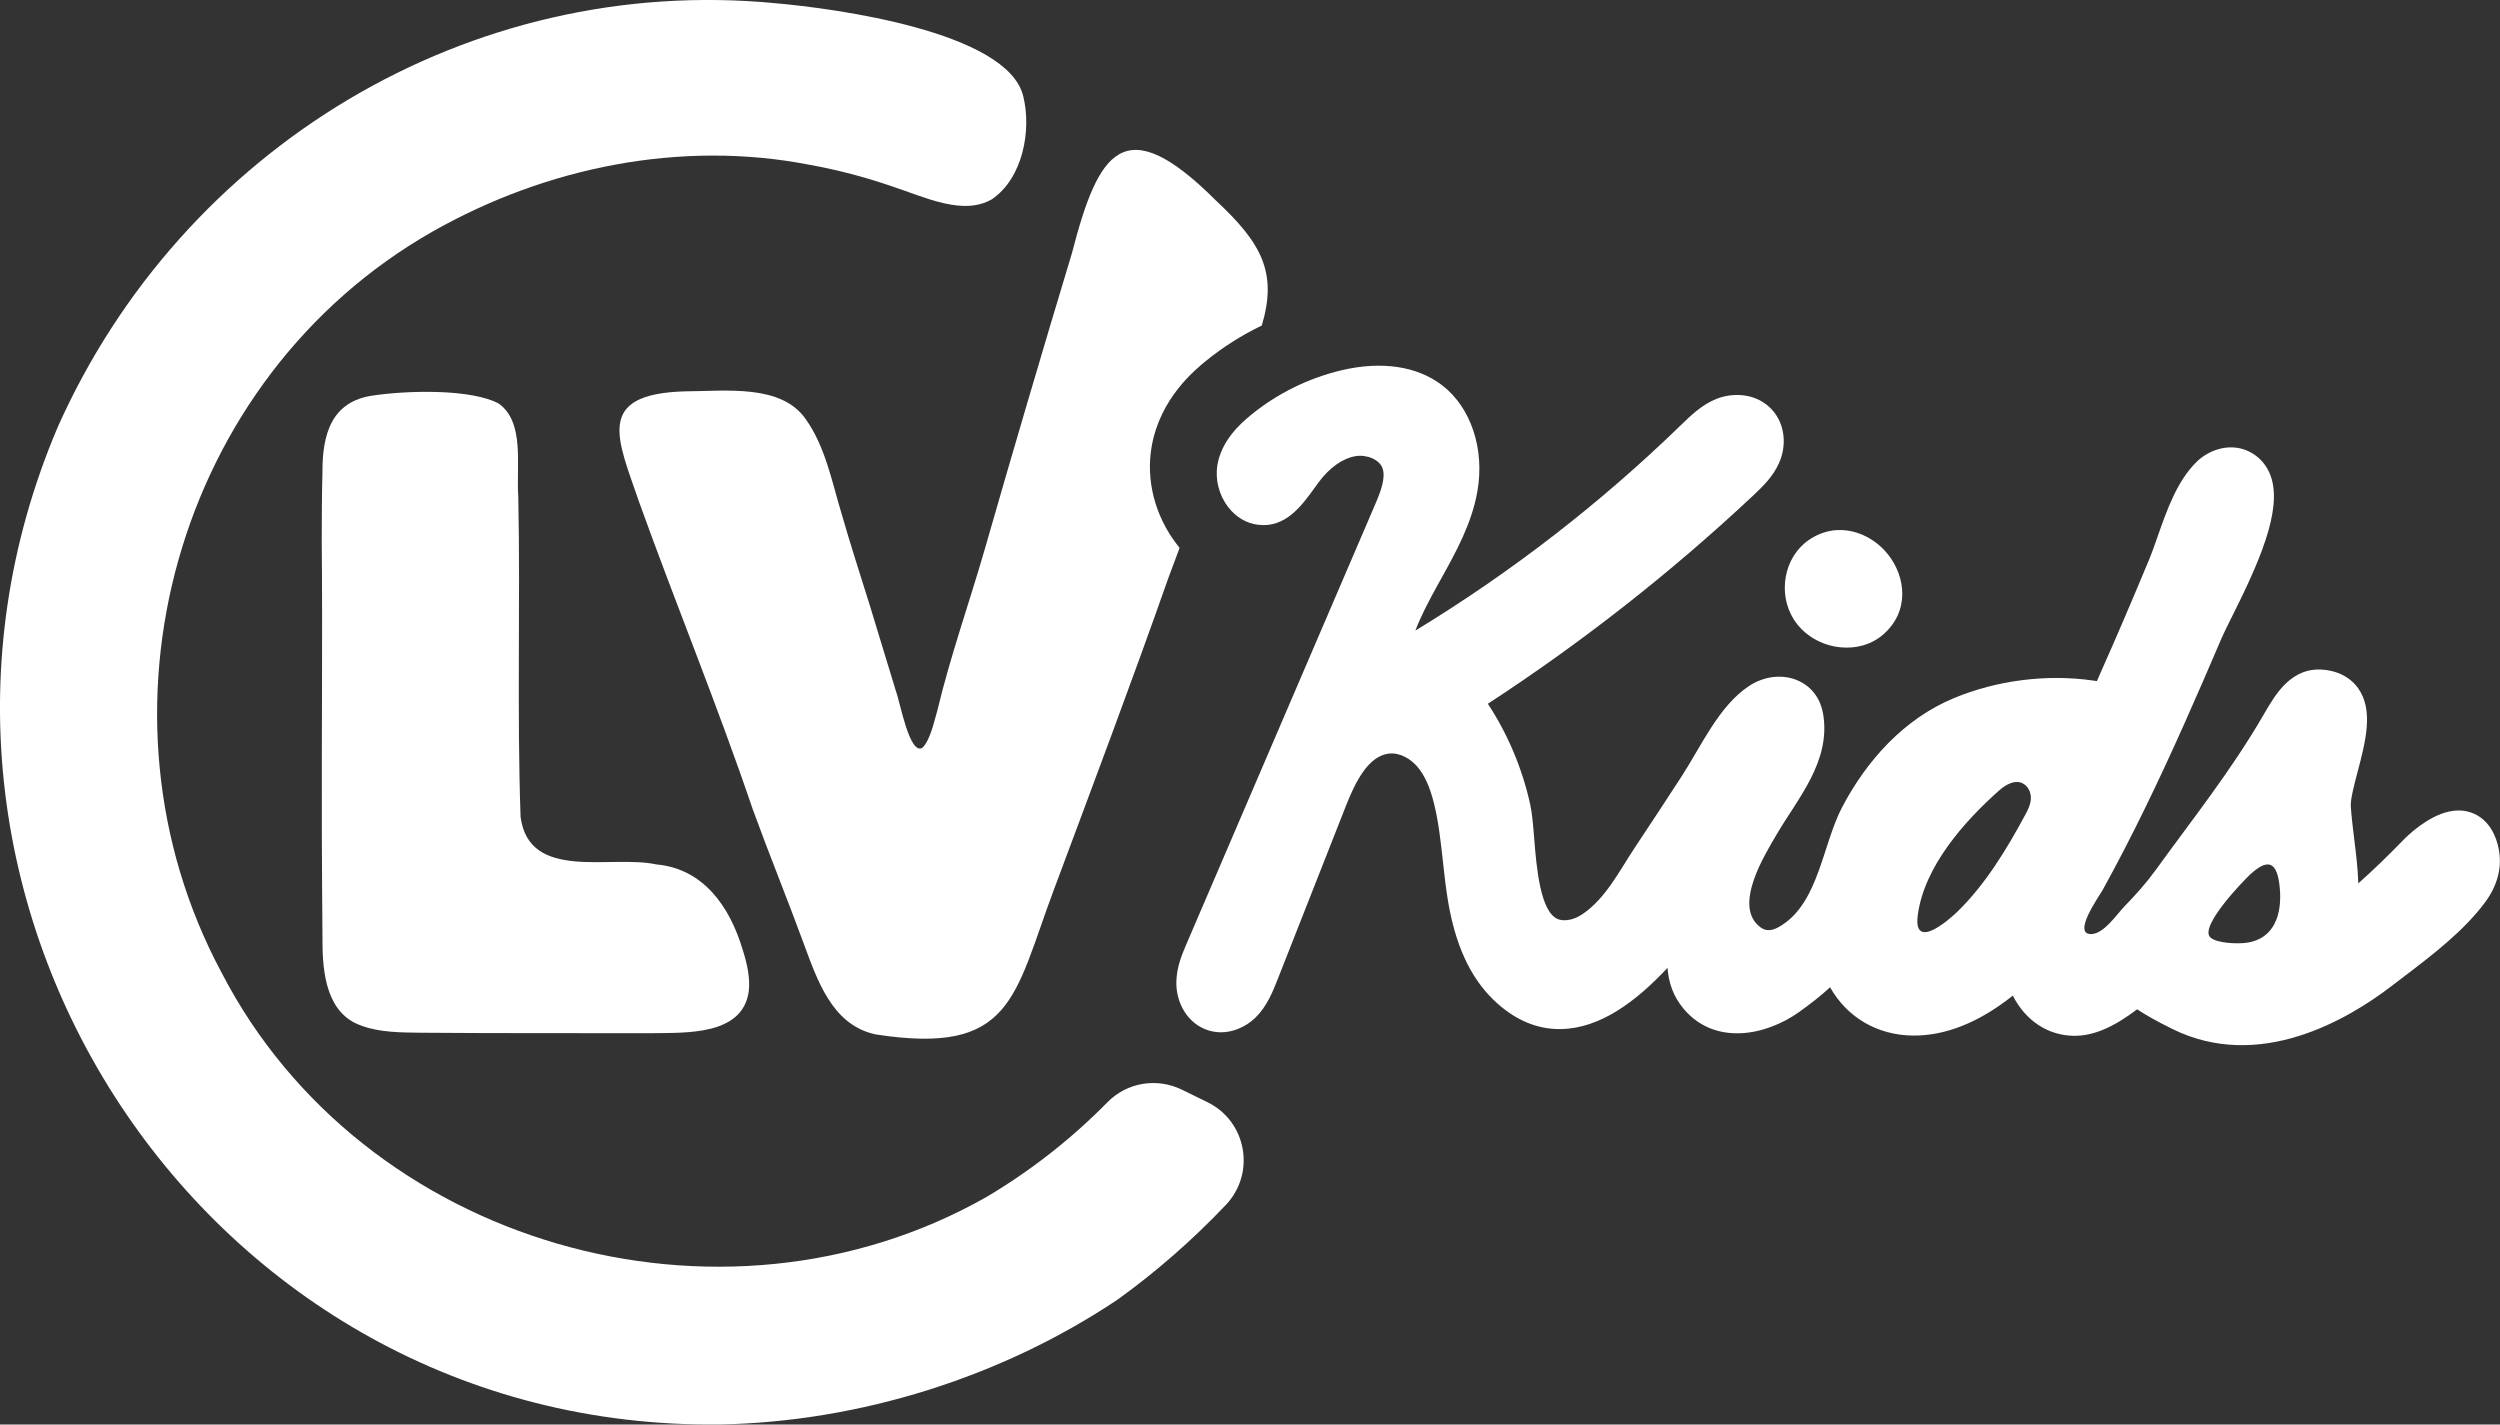
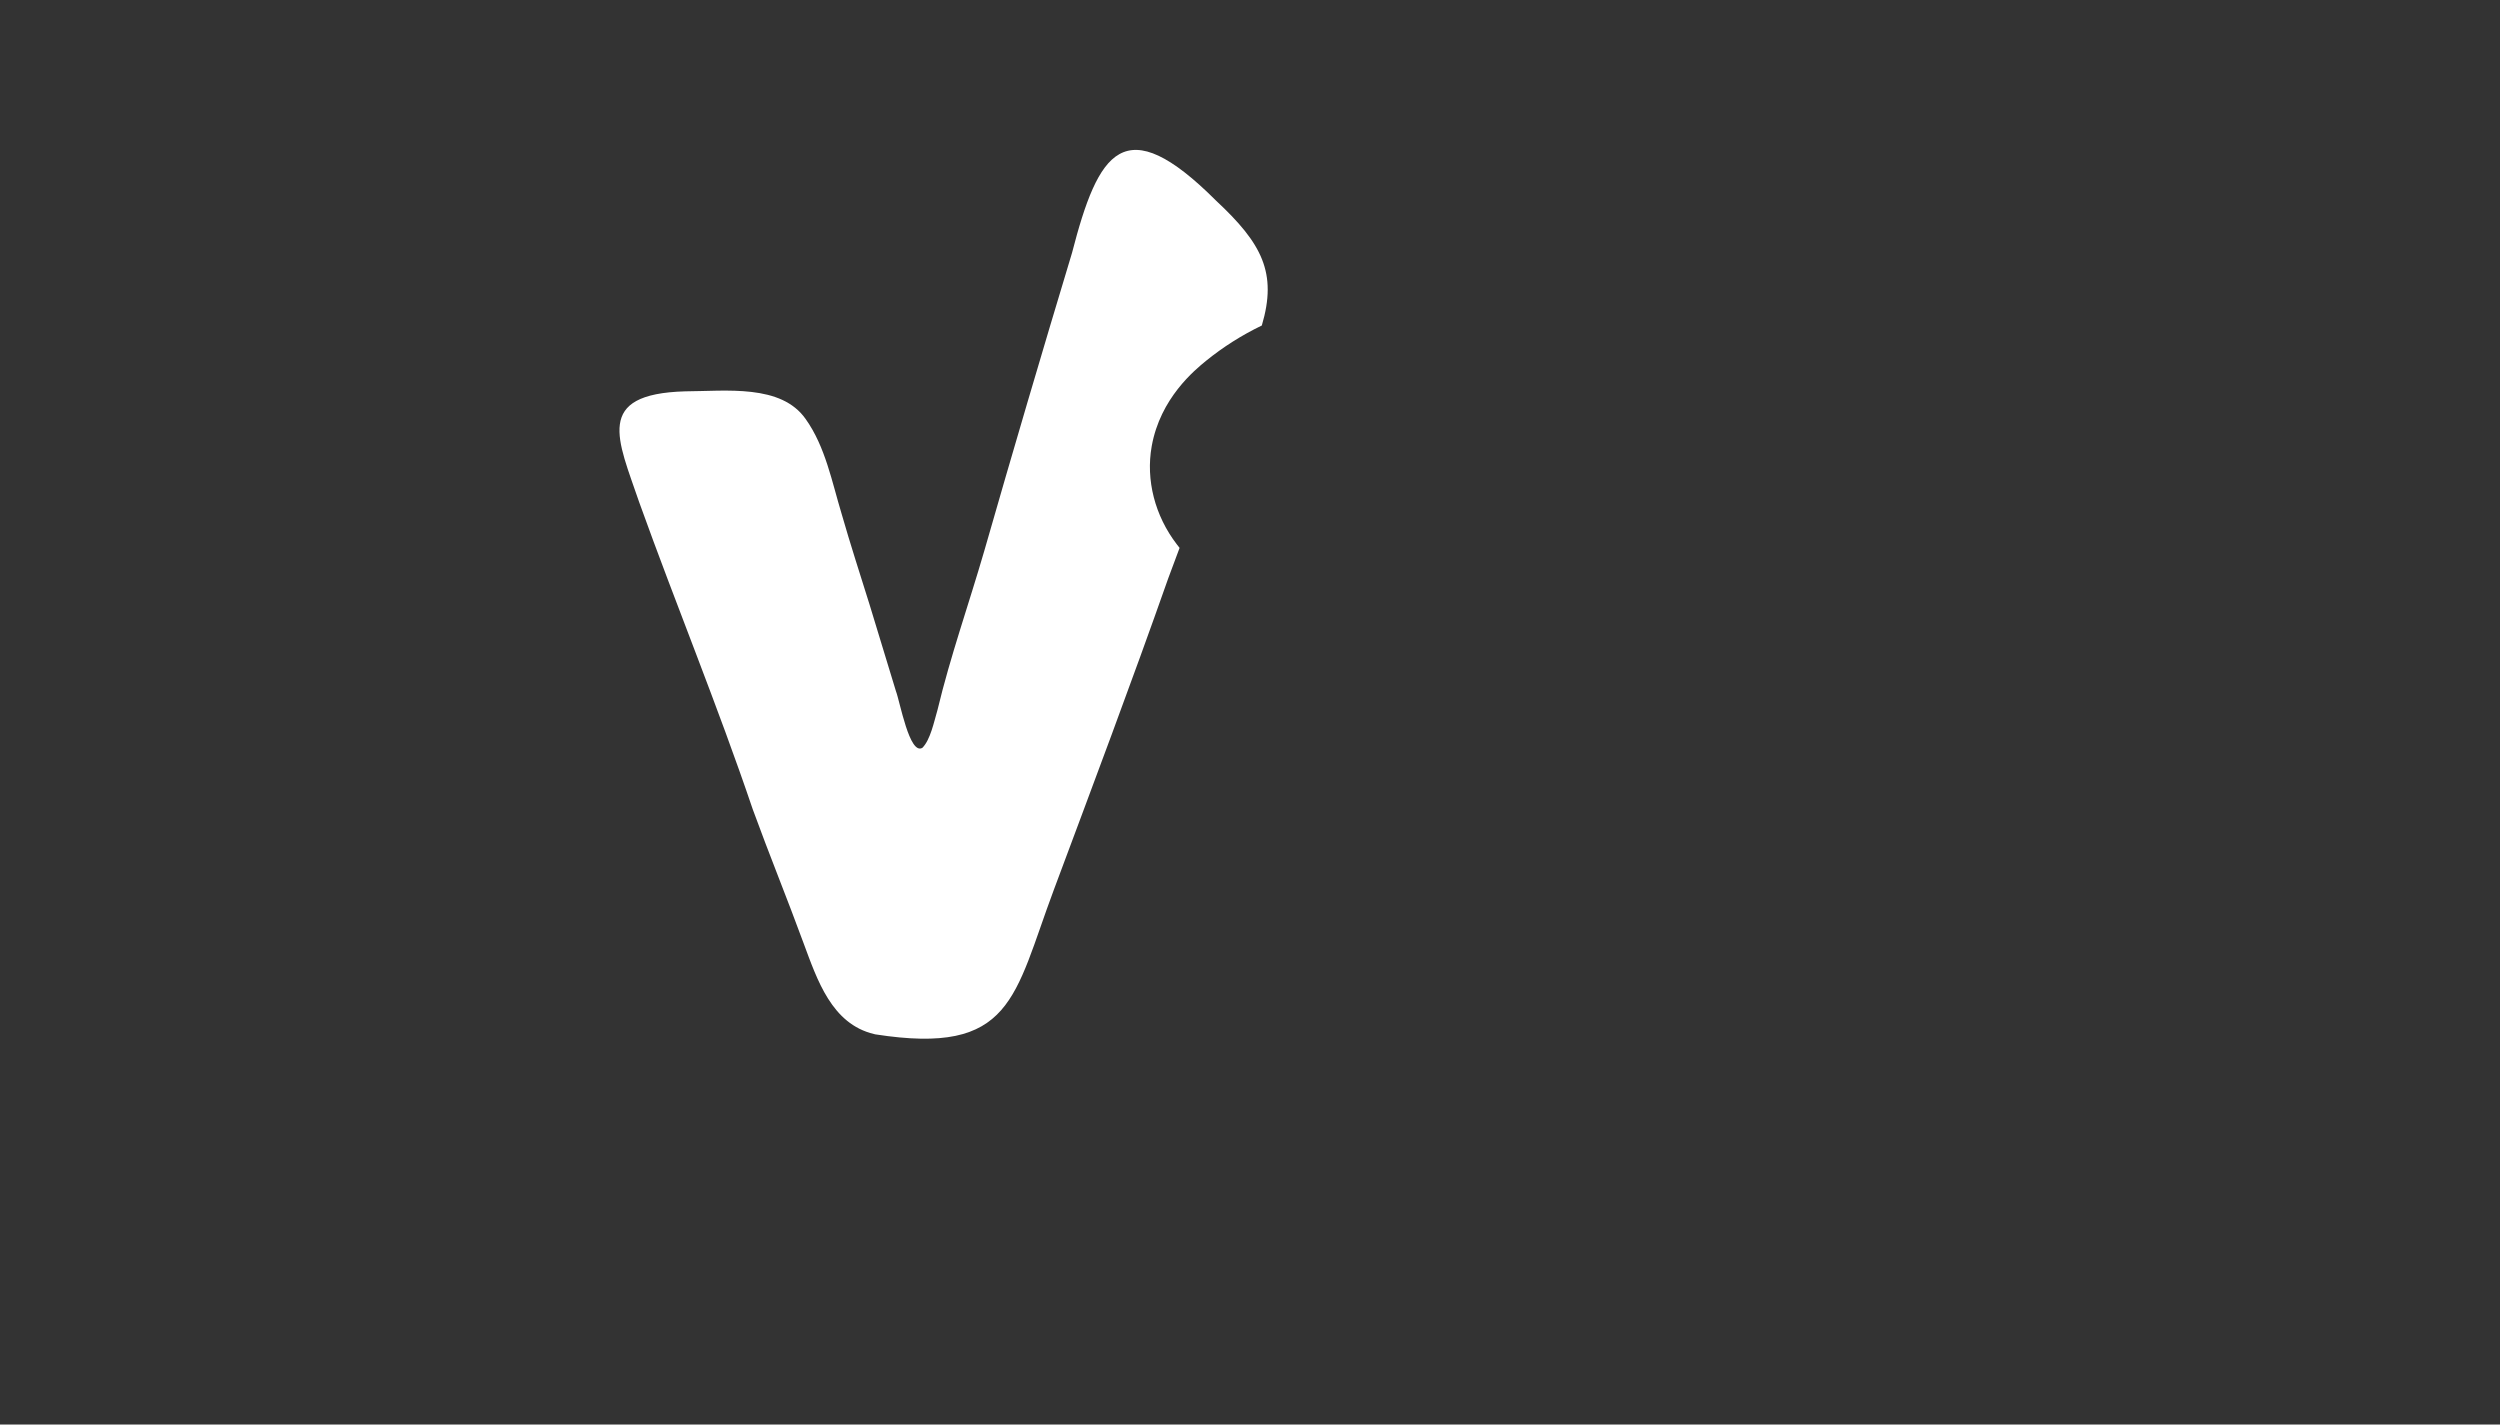
<svg xmlns="http://www.w3.org/2000/svg" id="Layer_1" data-name="Layer 1" version="1.1" viewBox="0 0 519.99 296.3">
  <rect x="0" y="0" width="519.99" height="296.3" fill="#333333" stroke="none" />
  <defs>
    <style>
      .cls-1 {
        fill: #fff;
        stroke-width: 0px;
      }
    </style>
  </defs>
-   <path class="cls-1" d="M245.87,226.67c-5.18-2.56-11.44-1.56-15.49,2.56-7.48,7.61-15.97,14.27-25.2,19.74-55.32,31.4-129.76,9.99-159.07-46.62-28.99-54.03-9.56-123.76,43.83-154.17,23.64-13.41,51.68-19.14,78.53-13.89,5.79,1.05,11.48,2.55,17.04,4.46,6.94,2.29,14.8,6.17,20.79,2.7,6.42-4.34,8.29-14.32,6.54-21.4-3.22-13.53-39.39-18.31-51.55-19.38C97.68-5.46,37.97,30.71,12.03,88.78c-41.84,98.17,30.58,208.85,137.69,207.5h.24c28.94-.6,58.42-9.84,82.51-25.98,8.09-5.83,15.63-12.44,22.5-19.68,6.27-6.62,4.34-17.41-3.87-21.39-1.75-.85-3.49-1.7-5.23-2.56Z" />
-   <path class="cls-1" d="M75.17,213.33c-7.2-2.46-8.1-10.87-8.09-17.56-.09-7.57-.09-15.12-.14-22.7-.06-20.14.17-40.41-.02-60.47.02-4.69.01-9.64.15-14.3-.05-7.91,1.83-14.88,10.63-16.05,7.24-1.06,20.35-1.38,26.05,1.7,5.41,3.9,3.6,12.67,4.05,19.48.46,22.16-.3,44.39.48,66.51,1.81,13.51,18.83,7.78,28.26,9.86,9.61.87,15.18,8.53,17.93,17.72.89,2.8,1.62,5.88,1.26,8.75-1.36,9.19-13.13,8.51-20.34,8.63-15.99-.02-32.15.03-48.09-.1-3.92-.04-8.3-.08-11.92-1.39l-.2-.07Z" />
  <path class="cls-1" d="M262.44,67.71c-4.13,1.99-8.02,4.45-11.55,7.31-2.36,1.93-9.56,7.78-11.34,17.8-1.25,7.01.66,14.46,5.23,20.41.2.24.38.49.57.73-.78,2.1-1.56,4.21-2.36,6.33-7.64,21.71-15.74,43.19-23.8,64.8-8.33,22.27-8.55,34.51-37.15,30.05l-.23-.06c-8.82-2.08-11.83-11.28-14.65-18.85-3.41-9.31-7.19-18.55-10.6-27.92-7.29-21.53-15.92-42.44-23.59-63.79-4.48-13.14-9.46-22.57,9.51-23.12,8.58-.04,20-1.55,25.11,5.78,4.09,5.75,5.46,13.1,7.47,19.72,1.8,6.28,3.83,12.53,5.81,18.87,1.84,6,3.65,11.99,5.48,17.99.82,2.08,2.83,13.46,5.52,11.77,1.66-1.7,2.39-5.36,3.13-7.88,2.65-11.08,6.52-22.02,9.71-33.01,5.91-20.61,12.07-41.52,18.26-62.02,5.48-21.19,10.83-30.02,29.99-10.86,9.51,8.87,12.75,14.98,9.49,25.95Z" />
  <g>
-     <path class="cls-1" d="M382.72,134.63h0c3.34.35,6.48-.55,8.83-2.53,5.71-4.82,4.89-12.11,1.12-16.82-3.69-4.61-10.55-7.08-16.53-2.9-5.06,3.53-6.45,11.07-3.04,16.45,2.03,3.21,5.63,5.38,9.61,5.8Z" />
-     <path class="cls-1" d="M519.76,176.72c-.62-3.13-1.95-5.42-3.97-6.8-1.28-.88-3.43-1.78-6.42-1.12-4.45.99-8.5,4.89-9.63,6.06-3.13,3.23-6.18,6.17-9.22,8.88-.1-3.14-.48-6.22-.85-9.21-.29-2.34-.56-4.56-.71-6.79-.1-1.48.7-4.5,1.4-7.16,1.67-6.34,3.4-12.89.09-17.48-1.09-1.51-3.19-3.39-7.05-3.79h-.05c-6.69-.68-10.04,5.08-12.26,8.89,0,0-.32.55-.32.55-6.78,11.66-14.56,21.38-22.4,32.22-1.94,2.68-4.14,5.13-6.43,7.49-1.63,1.67-4.28,5.72-6.91,5.82-4.16.17,1.63-7.94,2.23-9.02,3.15-5.68,6.12-11.46,8.97-17.31,5.65-11.58,10.81-23.42,15.89-35.3.41-.95,1.16-2.47,2.04-4.22,5.49-10.96,10.65-22.25,8.17-29.34-.75-2.15-2.16-3.86-4.08-4.94-4.09-2.31-8.73-.65-11.31,1.86-4.11,4-6.24,10.11-8.13,15.49-.64,1.83-1.24,3.55-1.88,5.08-3.76,9.03-6.93,16.41-9.97,23.23-.26.59-.48,1.1-.67,1.53-.05.11-.09.22-.14.33,0,0-.7-.11-.7-.11-9.92-1.43-20.27,0-29.05,3.65-10.33,4.29-18.1,12.9-23.23,22.66-4.06,7.73-4.86,19.65-12.55,24.56-1.32.85-2.88,1.61-4.45.44-5.91-4.38,1.07-15.34,3.28-19.16,4.38-7.56,11.44-15.31,9.75-25.24-.52-3.06-2.25-5.46-4.87-6.75-3.22-1.59-7.28-1.21-10.59,1-6.29,4.19-9.94,12.59-14,18.81-3.08,4.73-6.43,9.86-9.66,14.7s-6.08,10.67-11,13.95c-1.62,1.08-3.47,1.49-4.83,1.07-3.89-1.21-4.67-10.97-5.14-16.81-.23-2.84-.42-5.3-.86-7.24-1.64-7.41-4.65-14.54-8.78-20.82,19.57-12.76,38.11-27.31,55.14-43.27,2.24-2.1,4.19-4.06,5.41-6.78,1.71-3.82,1.18-8.13-1.34-10.99-3.15-3.58-8.11-3.78-11.62-2.39-3.05,1.2-5.34,3.43-7.47,5.5-16.73,16.25-35.27,30.59-55.2,42.71,1.22-3.19,2.89-6.33,4.64-9.49l.59-1.07c3.18-5.72,6.48-11.63,7.67-18.4,1.55-8.77-1.32-17.43-7.31-22.05-5.19-4-12.64-5.11-20.98-3.13-6.82,1.62-13.29,4.81-18.72,9.22-2.61,2.12-6.18,5.51-7.05,10.39-.53,3.02.29,6.31,2.21,8.82,1.62,2.11,3.84,3.43,6.26,3.7,5.68.7,9.05-3.97,11.73-7.68l.82-1.13c2.26-3.05,4.97-4.98,7.62-5.45,2.42-.42,5.02.7,5.67,2.45.74,2.01-.35,4.88-1.54,7.64l-39.09,91.06c-1,2.33-2.14,4.97-2.23,8.02-.13,4.12,1.9,7.9,5.17,9.63,1.04.55,2.11.86,3.17.97,3.12.33,6.13-1.07,8.1-2.99,2.41-2.35,3.64-5.48,4.63-7.99l14.24-36.17c1.86-4.72,4.55-10.22,8.83-10.76,2.39-.31,4.64,1.17,5.93,2.66,1.54,1.77,2.66,4.24,3.53,7.76.94,3.82,1.37,7.75,1.83,11.91.29,2.68.6,5.46,1.05,8.21,1.52,9.21,4.63,15.98,9.5,20.69,4.25,4.1,8.97,6.15,14,6.06,8.13-.13,15.56-5.67,22.18-12.73.21,2.93,1.11,5.86,3.36,8.53,6.44,7.64,16.99,5.67,24.07.61,2.15-1.54,4.46-3.32,6.38-5.11,3.49,6.21,9.77,9.99,17.28,10.05,6.77.05,13.73-2.74,20.73-8.31,2.59,5.13,7.26,8.32,12.74,8.36,3.96.03,8.08-1.69,13.12-5.51,1.62,1.08,3.96,2.43,7.35,4.1,18,8.88,36.36-1.85,45.7-9.04l2.35-1.79c5.9-4.49,12.59-9.58,17.03-15.61,2.52-3.41,3.51-7.28,2.79-10.88ZM473.47,191.28c-1,2.58-3.03,4.46-6.5,4.85-1.62.18-5.8.1-7.2-1.13-2.48-2.19,6.91-11.88,8.34-13.19,3.24-2.95,5.33-2.96,5.98,2.03.35,2.67.22,5.29-.61,7.44ZM418.18,162.91c.96-.36,1.98-.4,2.89.24,1,.7,1.43,2.02,1.33,3.17-.1,1.15-.62,2.17-1.15,3.15-3.83,7.11-8.3,14.48-14.06,20.1-1.97,1.92-9.24,8.16-8.31.86,1.29-10.21,9.79-19.67,16.91-26,.68-.6,1.52-1.2,2.39-1.53Z" />
-   </g>
+     </g>
</svg>